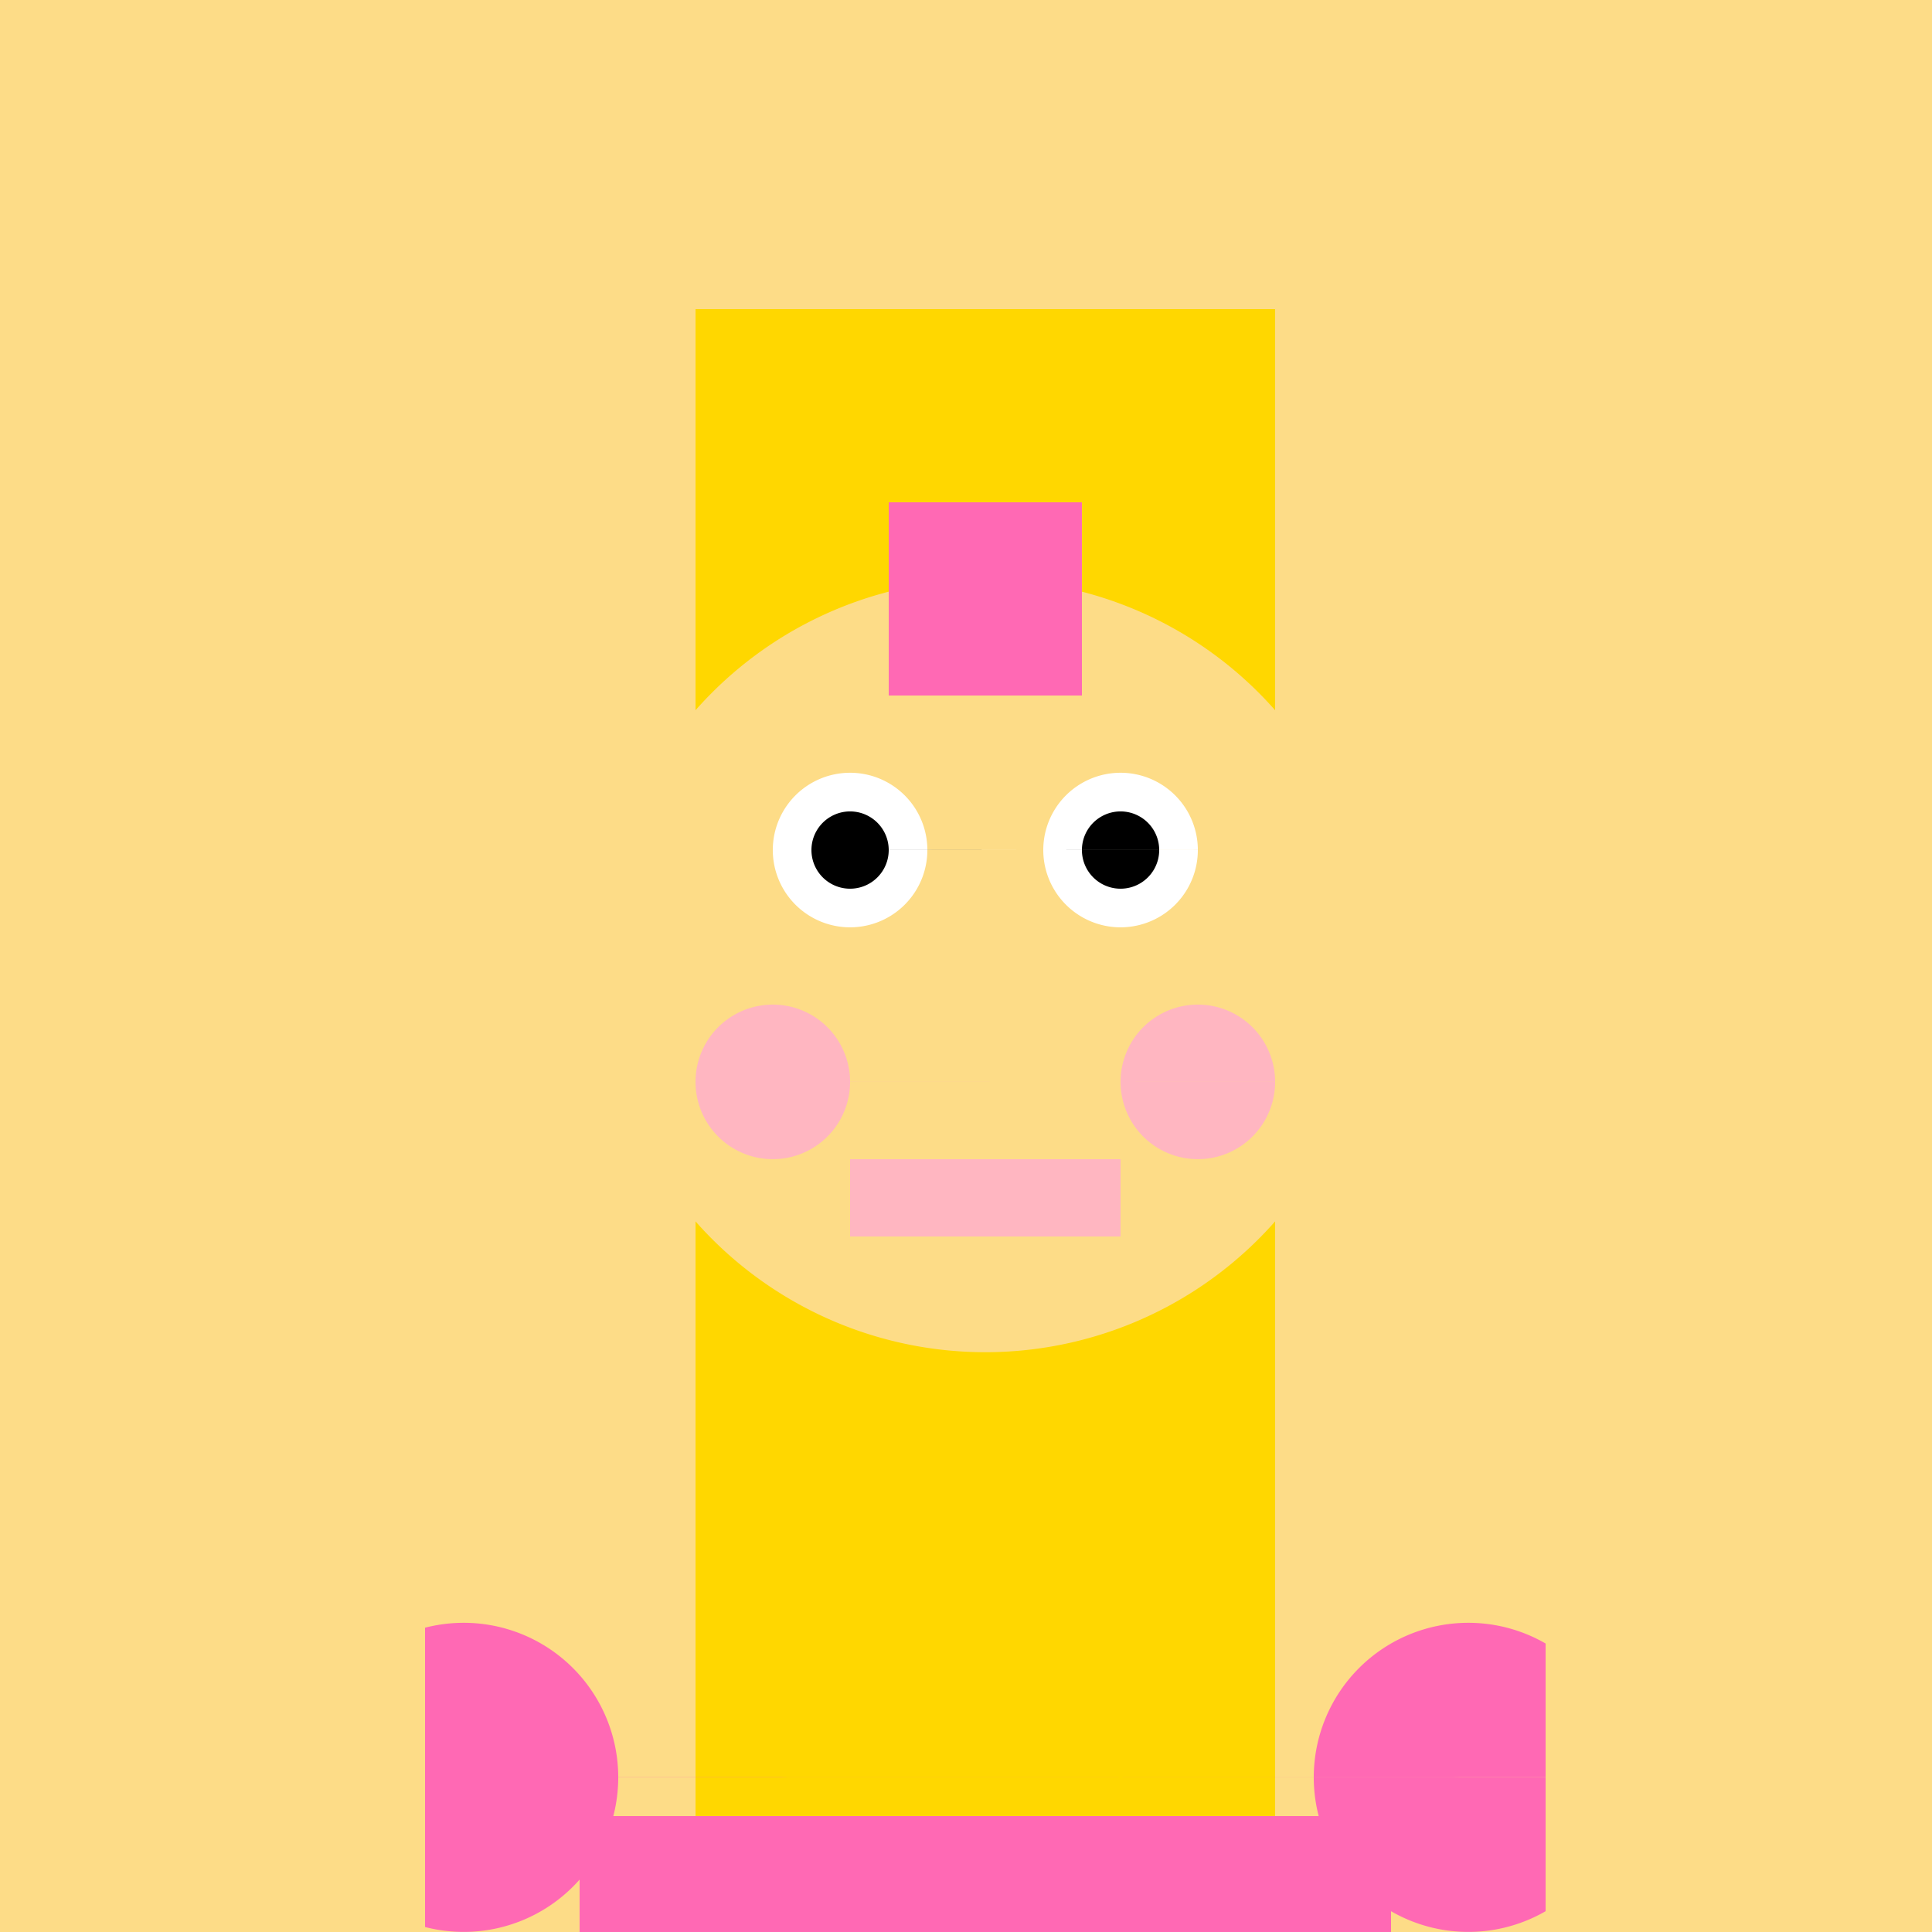
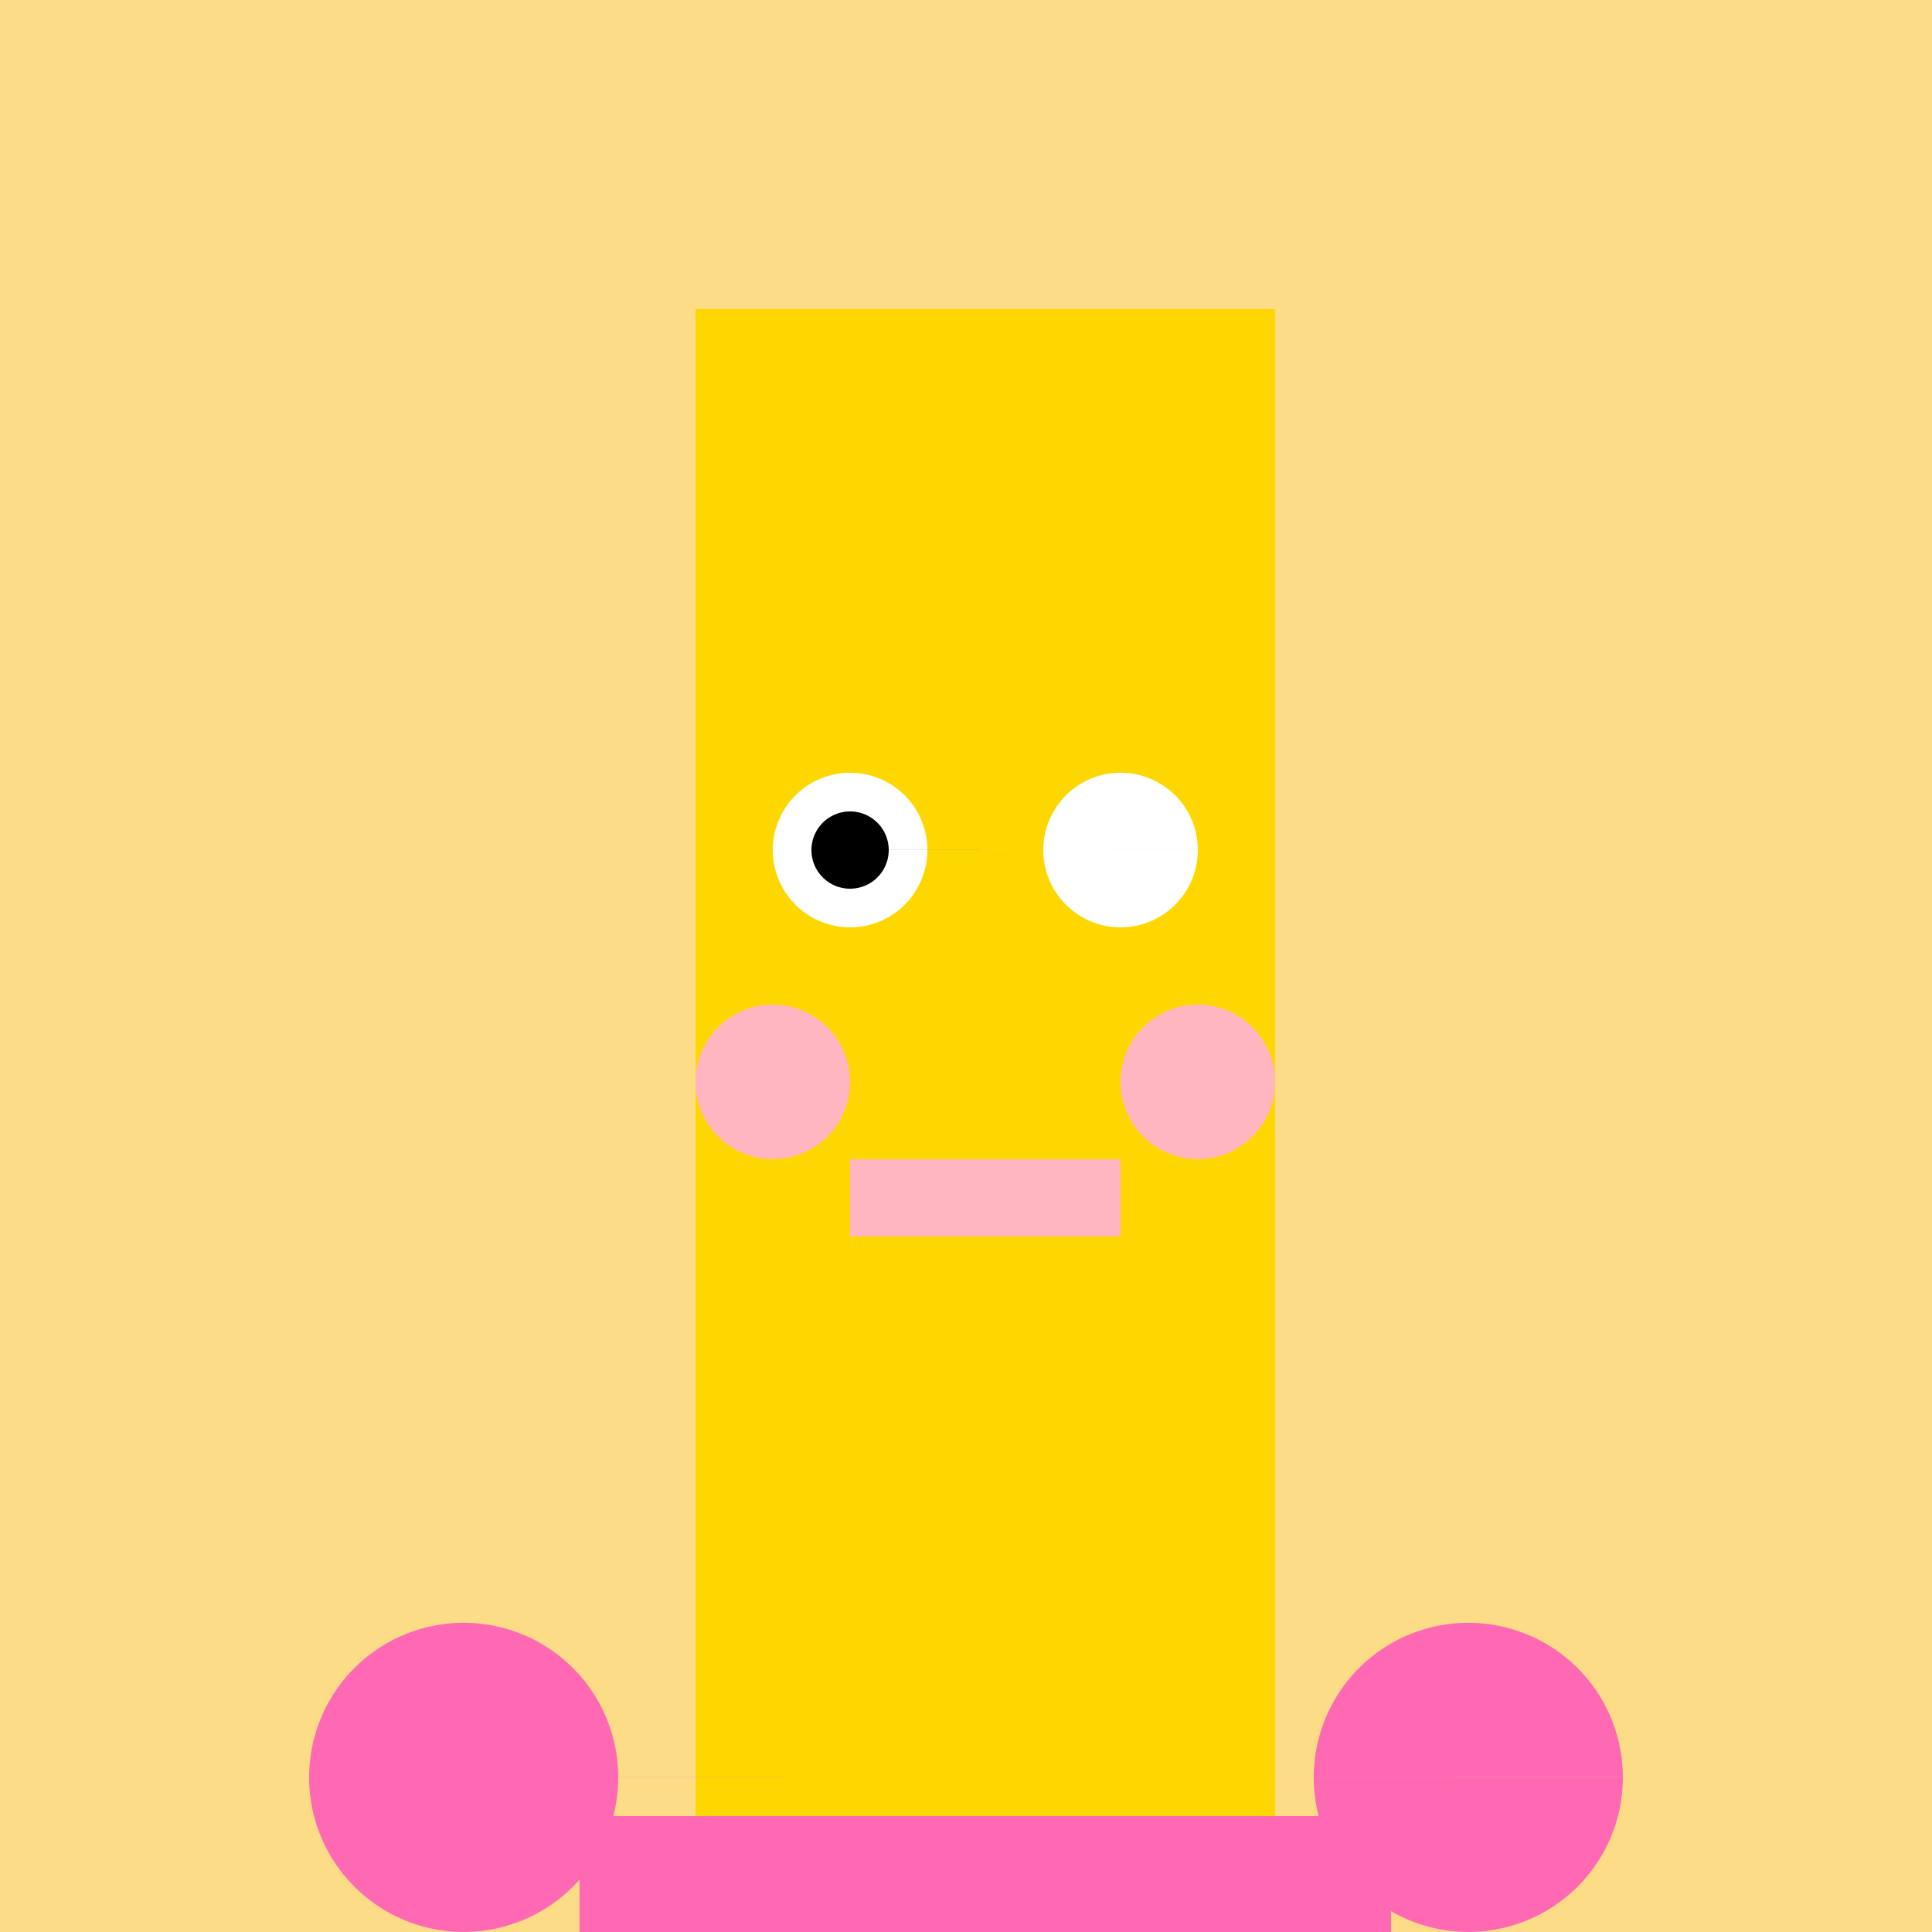
<svg xmlns="http://www.w3.org/2000/svg" width="500" height="500">
  <defs />
  <g>
    <rect fill="#FDDC87" stroke="none" x="0" y="0" width="512" height="512" />
    <rect fill="#FFD700" stroke="none" x="180" y="80" width="150" height="390" />
-     <path fill="#FDDC87" stroke="none" paint-order="stroke fill markers" d=" M 355 250 A 100 100 0 1 1 355 249.9" />
    <path fill="#FFFFFF" stroke="none" paint-order="stroke fill markers" d=" M 240 220 A 20 20 0 1 1 240 219.98 L 310 220 A 20 20 0 1 1 310 219.98" />
-     <path fill="#000000" stroke="none" paint-order="stroke fill markers" d=" M 230 220 A 10 10 0 1 1 230 219.99 L 300 220 A 10 10 0 1 1 300 219.99" />
+     <path fill="#000000" stroke="none" paint-order="stroke fill markers" d=" M 230 220 A 10 10 0 1 1 230 219.99 L 300 220 " />
    <path fill="#FFB6C1" stroke="none" paint-order="stroke fill markers" d=" M 220 280 A 20 20 0 1 1 220 279.98 L 330 280 A 20 20 0 1 1 330 279.98" />
    <rect fill="#FFB6C1" stroke="none" x="220" y="300" width="70" height="20" />
    <rect fill="#FF69B4" stroke="none" x="150" y="470" width="210" height="40" />
    <path fill="#FF69B4" stroke="none" paint-order="stroke fill markers" d=" M 160 460 A 40 40 0 1 1 160 459.96 L 420 460 A 40 40 0 1 1 420 459.96" />
-     <rect fill="#FDDC87" stroke="none" x="70" y="410" width="40" height="90" />
-     <rect fill="#FDDC87" stroke="none" x="400" y="410" width="40" height="90" />
    <rect fill="#FF69B4" stroke="none" x="220" y="510" width="70" height="120" />
    <rect fill="#000000" stroke="none" x="200" y="620" width="110" height="20" />
-     <rect fill="#FF69B4" stroke="none" x="230" y="130" width="50" height="50" />
  </g>
</svg>